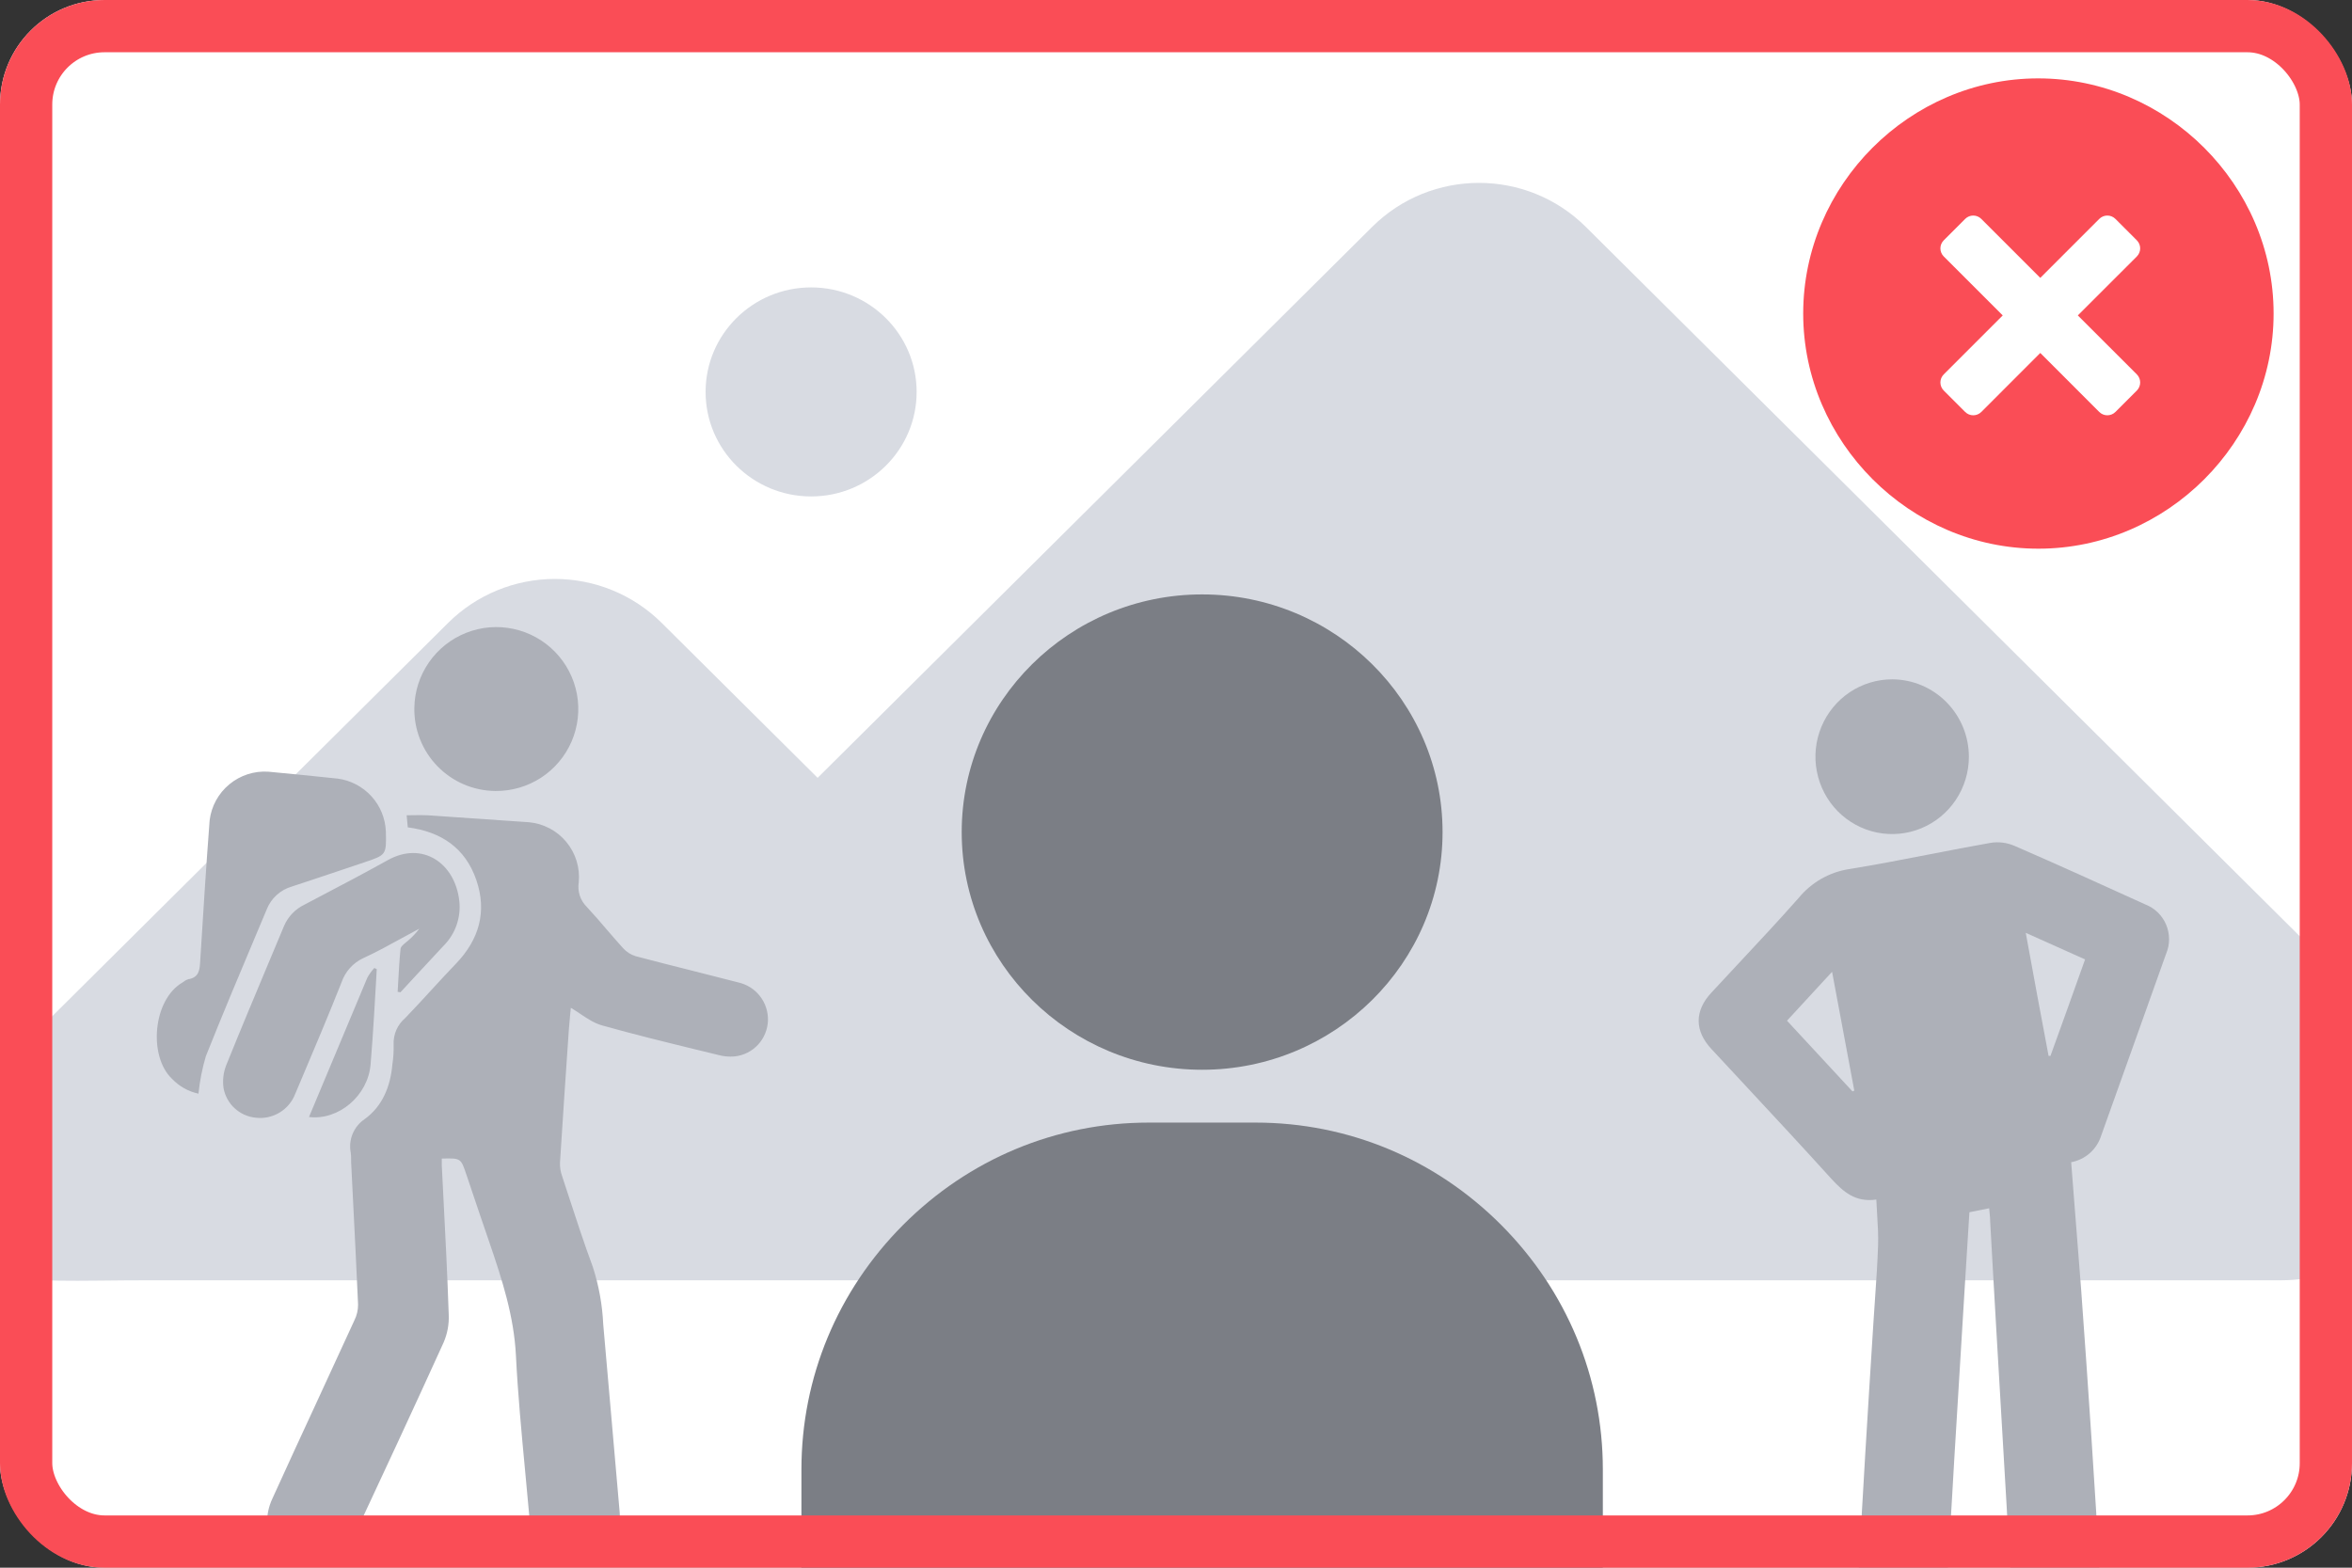
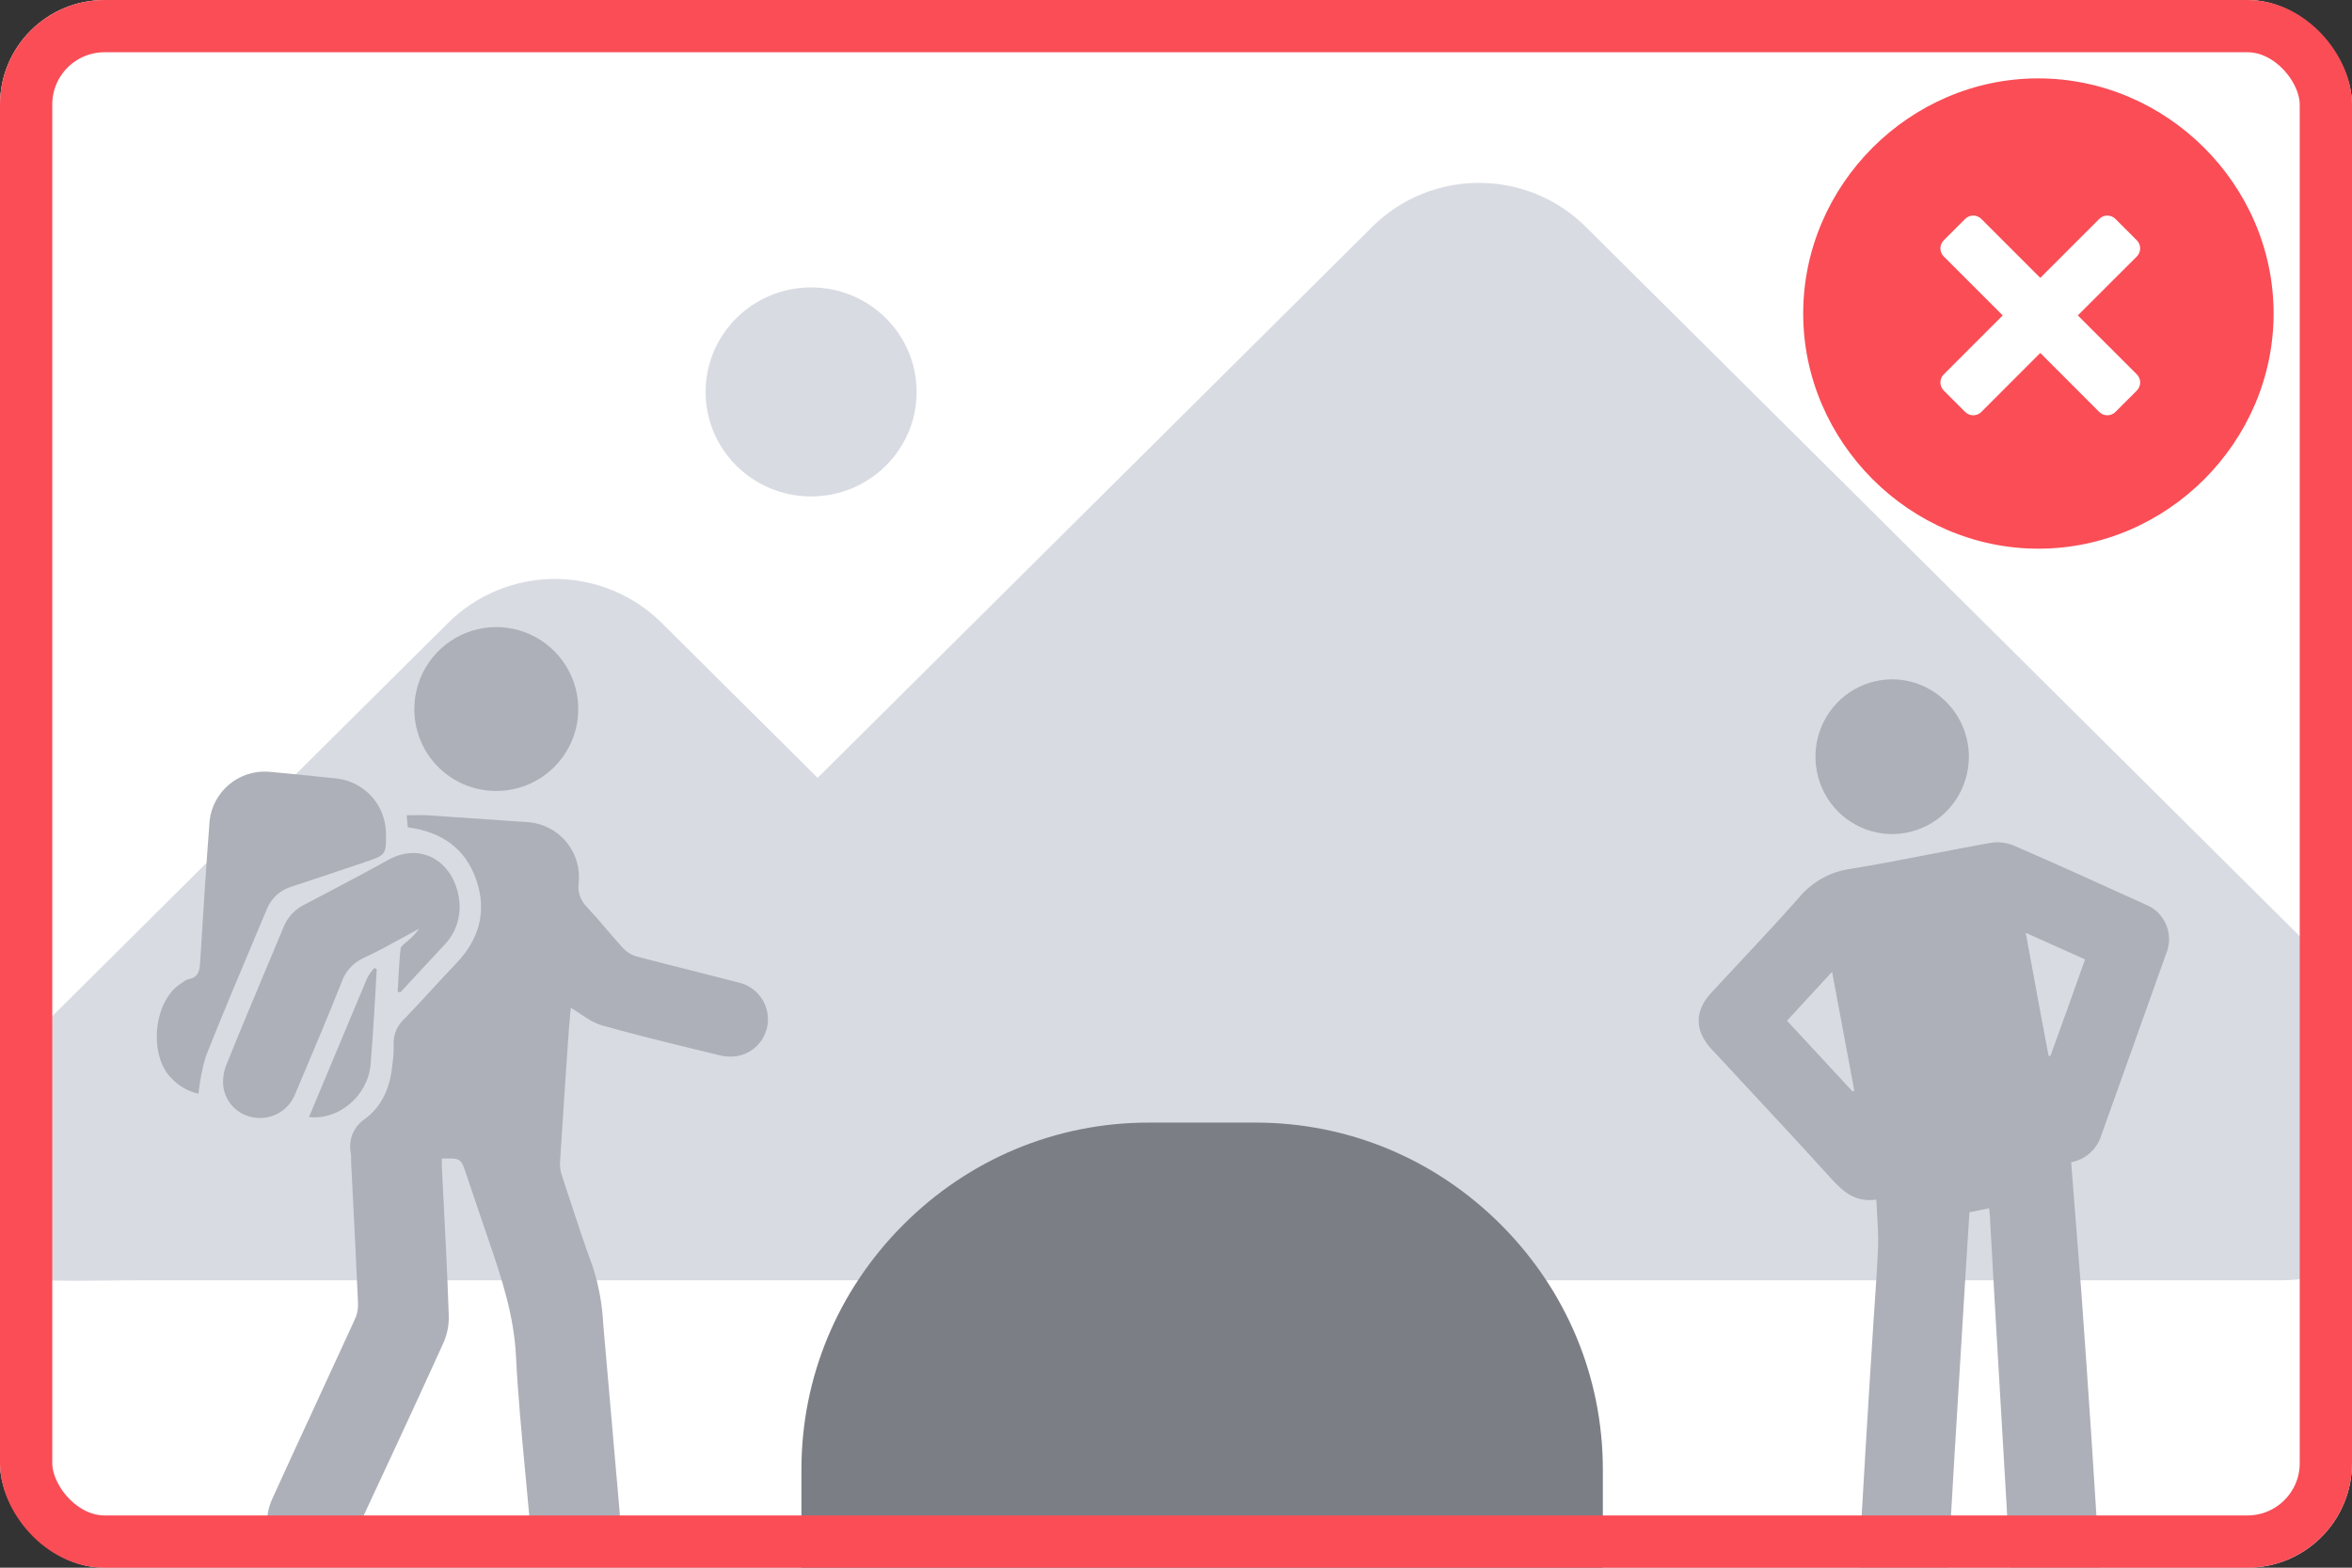
<svg xmlns="http://www.w3.org/2000/svg" width="90" height="60" viewBox="0 0 90 60" fill="none">
  <rect x="0" y="0" width="90" height="60" fill="#333333" stroke="none" />
  <g clip-path="url(#clip0_250_6476)">
    <rect width="90" height="60" rx="4" fill="white" />
    <path d="M60.68 8.682C58.423 6.439 54.764 6.439 52.508 8.682L31.287 29.77L25.319 23.84C24.235 22.763 22.766 22.158 21.233 22.158C19.701 22.158 18.231 22.763 17.148 23.84L1.692 39.198C0.04 40.84 0.001 42 0.44 45.455C-1.499 49.5 -3.24249e-05 49 5.778 49H25.886H36.688H87.303C89.64 49 91.747 47.601 92.641 45.455C93.535 43.31 93.041 40.84 91.388 39.198L60.68 8.682Z" fill="#D8DBE2" />
    <path d="M31.038 19C33.267 19 35.075 17.209 35.075 15C35.075 12.791 33.267 11 31.038 11C28.808 11 27 12.791 27 15C27 17.209 28.808 19 31.038 19Z" fill="#D8DBE2" />
    <path fill-rule="evenodd" clip-rule="evenodd" d="M87 12C87 16.915 82.924 21 78 21C73.085 21 69 16.915 69 12C69 7.076 73.076 3 77.991 3C82.915 3 87 7.076 87 12ZM81.767 9.815L79.509 12.072L81.767 14.329C81.937 14.5 81.937 14.776 81.767 14.947L80.947 15.767C80.776 15.937 80.5 15.937 80.329 15.767L78.072 13.509L75.815 15.767C75.644 15.937 75.369 15.937 75.198 15.767L74.378 14.947C74.207 14.776 74.207 14.5 74.378 14.329L76.635 12.072L74.378 9.815C74.207 9.644 74.207 9.369 74.378 9.198L75.198 8.378C75.369 8.207 75.644 8.207 75.815 8.378L78.072 10.635L80.329 8.378C80.5 8.207 80.776 8.207 80.947 8.378L81.767 9.198C81.937 9.369 81.937 9.644 81.767 9.815Z" fill="#FA4D56" />
-     <path d="M46 22.75C40.927 22.75 36.8 26.831 36.8 31.847C36.8 36.863 40.927 40.943 46 40.943C51.073 40.943 55.2 36.863 55.2 31.847C55.2 26.831 51.073 22.75 46 22.75Z" fill="#7B7E85" />
    <path d="M57.447 46.886C54.928 44.357 51.589 42.965 48.045 42.965H43.956C40.411 42.965 37.072 44.357 34.553 46.886C32.047 49.403 30.667 52.724 30.667 56.239C30.667 56.797 30.666 59.114 30.666 61L61.333 61.105C61.333 59.785 61.333 56.797 61.333 56.239C61.333 52.724 59.953 49.403 57.447 46.886Z" fill="#7B7E85" />
    <path fill-rule="evenodd" clip-rule="evenodd" d="M74.839 30.616C75.163 30.131 75.338 29.559 75.34 28.974C75.342 28.189 75.035 27.435 74.486 26.878C73.938 26.32 73.193 26.005 72.414 26C71.834 25.998 71.266 26.17 70.782 26.493C70.298 26.817 69.92 27.278 69.696 27.818C69.472 28.358 69.411 28.953 69.523 29.528C69.634 30.102 69.911 30.631 70.32 31.047C70.729 31.462 71.251 31.746 71.82 31.863C72.389 31.979 72.98 31.923 73.517 31.701C74.054 31.479 74.514 31.102 74.839 30.616ZM79.344 45.636C79.314 45.253 79.284 44.868 79.254 44.481C79.52 44.432 79.768 44.311 79.971 44.131C80.173 43.951 80.323 43.718 80.404 43.458C80.791 42.372 81.179 41.286 81.568 40.202C82.008 38.97 82.449 37.738 82.886 36.506C82.961 36.33 83 36.14 83 35.949C83 35.757 82.962 35.567 82.888 35.391C82.814 35.214 82.705 35.054 82.568 34.921C82.431 34.788 82.269 34.684 82.092 34.616C80.427 33.858 78.76 33.1 77.082 32.372C76.796 32.249 76.482 32.209 76.174 32.258C75.396 32.395 74.621 32.545 73.845 32.696C72.817 32.896 71.788 33.096 70.754 33.263C69.998 33.381 69.311 33.775 68.824 34.369C68.086 35.205 67.325 36.02 66.563 36.835C66.203 37.221 65.842 37.606 65.484 37.994C64.836 38.691 64.841 39.452 65.484 40.144C65.925 40.619 66.367 41.095 66.809 41.57C67.907 42.75 69.006 43.931 70.083 45.122C70.537 45.613 70.993 46.025 71.798 45.911C71.806 46.109 71.818 46.303 71.83 46.495C71.854 46.888 71.878 47.268 71.866 47.648C71.843 48.327 71.797 49.006 71.75 49.684C71.729 49.986 71.708 50.289 71.689 50.591C71.579 52.309 71.472 54.026 71.369 55.742C71.34 56.264 71.309 56.786 71.278 57.309C71.22 58.271 71.163 59.233 71.117 60.194C71.099 60.612 71.234 61.022 71.496 61.346C71.758 61.67 72.128 61.886 72.537 61.954C72.947 62.021 73.366 61.935 73.716 61.711C74.067 61.488 74.324 61.143 74.439 60.741C74.503 60.456 74.539 60.166 74.545 59.874C74.601 58.981 74.652 58.089 74.703 57.197C74.728 56.757 74.754 56.317 74.779 55.877C74.914 53.693 75.047 51.509 75.178 49.324C75.239 48.355 75.299 47.386 75.36 46.396L76.116 46.244C76.121 46.31 76.128 46.374 76.134 46.435C76.145 46.558 76.157 46.672 76.157 46.786C76.188 47.335 76.219 47.885 76.249 48.435C76.295 49.252 76.341 50.07 76.389 50.886L76.787 57.686C76.802 57.935 76.815 58.184 76.827 58.434C76.862 59.12 76.897 59.805 76.977 60.484C76.999 60.703 77.065 60.916 77.169 61.109C77.274 61.303 77.415 61.474 77.585 61.612C77.756 61.751 77.951 61.854 78.161 61.916C78.371 61.979 78.59 61.998 78.808 61.975C79.247 61.936 79.653 61.725 79.939 61.387C80.225 61.049 80.369 60.612 80.339 60.169C80.267 58.681 80.17 57.192 80.073 55.704C80.058 55.475 80.043 55.246 80.029 55.017C79.904 53.127 79.773 51.236 79.635 49.345C79.537 48.114 79.441 46.885 79.344 45.636ZM78.462 40.411H78.391V40.419L78.391 40.418C78.099 38.864 77.806 37.31 77.516 35.702L79.786 36.72C79.346 37.961 78.904 39.191 78.462 40.411ZM70.955 41.741L70.887 41.772L68.38 39.065L70.105 37.193C70.33 38.401 70.548 39.566 70.765 40.724C70.829 41.063 70.892 41.402 70.955 41.741Z" fill="#ADB0B8" />
    <path fill-rule="evenodd" clip-rule="evenodd" d="M15.855 27.086C15.865 26.466 16.059 25.863 16.411 25.354C16.763 24.844 17.259 24.45 17.835 24.221C18.411 23.992 19.042 23.94 19.648 24.07C20.254 24.199 20.808 24.506 21.24 24.95C21.672 25.394 21.963 25.956 22.076 26.566C22.189 27.175 22.118 27.805 21.874 28.374C21.629 28.944 21.221 29.428 20.702 29.766C20.182 30.104 19.574 30.28 18.955 30.273C18.541 30.27 18.133 30.184 17.752 30.022C17.372 29.859 17.028 29.623 16.74 29.327C16.451 29.03 16.225 28.68 16.073 28.295C15.921 27.91 15.847 27.499 15.855 27.086ZM7.594 41.858C7.209 41.775 6.857 41.578 6.585 41.292C5.674 40.437 5.841 38.262 6.989 37.598C7.052 37.546 7.124 37.505 7.201 37.479C7.623 37.412 7.641 37.112 7.661 36.786L7.663 36.748C7.775 34.961 7.886 33.176 8.022 31.394C8.088 30.856 8.358 30.363 8.776 30.018C9.194 29.672 9.728 29.499 10.269 29.535C11.154 29.618 12.039 29.706 12.925 29.8C13.42 29.867 13.876 30.106 14.213 30.476C14.55 30.845 14.745 31.322 14.765 31.821C14.776 32.272 14.781 32.496 14.677 32.644C14.574 32.791 14.364 32.862 13.944 33.003L13.944 33.003C13.713 33.081 13.481 33.159 13.249 33.237L13.249 33.237C12.552 33.471 11.854 33.706 11.161 33.933C10.945 33.996 10.746 34.108 10.581 34.26C10.415 34.412 10.286 34.6 10.205 34.809C10.073 35.124 9.94 35.439 9.807 35.755C9.155 37.303 8.5 38.86 7.876 40.427C7.738 40.894 7.644 41.373 7.594 41.858ZM15.604 31.665L15.561 31.203C15.65 31.203 15.739 31.202 15.827 31.2C16.004 31.197 16.181 31.194 16.358 31.203L16.358 31.203L16.358 31.203L16.358 31.203L16.358 31.203C17.652 31.291 18.945 31.378 20.236 31.469C20.513 31.494 20.782 31.573 21.029 31.703C21.275 31.832 21.493 32.009 21.671 32.224C21.848 32.438 21.982 32.685 22.063 32.951C22.145 33.218 22.172 33.497 22.145 33.774C22.119 33.944 22.133 34.117 22.187 34.281C22.241 34.444 22.333 34.591 22.456 34.712C22.713 34.987 22.958 35.273 23.203 35.559L23.203 35.559L23.203 35.559C23.415 35.805 23.626 36.052 23.845 36.292C23.975 36.435 24.141 36.541 24.326 36.597C25.046 36.788 25.769 36.97 26.492 37.152C27.08 37.3 27.668 37.449 28.254 37.601C28.583 37.675 28.876 37.86 29.082 38.127C29.289 38.393 29.396 38.723 29.386 39.059C29.374 39.402 29.24 39.73 29.008 39.982C28.775 40.234 28.459 40.394 28.119 40.432C27.898 40.453 27.676 40.432 27.463 40.371C27.206 40.308 26.949 40.246 26.692 40.183L26.69 40.182L26.688 40.182L26.686 40.182L26.686 40.182C25.462 39.883 24.237 39.584 23.027 39.242C22.732 39.158 22.463 38.977 22.196 38.798C22.079 38.719 21.961 38.641 21.843 38.571C21.837 38.639 21.829 38.719 21.82 38.805L21.82 38.805L21.82 38.805C21.803 38.981 21.783 39.186 21.768 39.391L21.768 39.392C21.651 41.094 21.535 42.796 21.428 44.501C21.422 44.674 21.449 44.846 21.508 45.009C21.583 45.236 21.657 45.463 21.731 45.691C22.037 46.628 22.343 47.565 22.685 48.49C22.915 49.202 23.049 49.94 23.083 50.687C23.193 51.927 23.301 53.172 23.41 54.418L23.41 54.42L23.41 54.42C23.51 55.574 23.61 56.729 23.712 57.882C23.803 58.889 23.282 59.659 22.35 59.874C21.952 59.961 21.537 59.901 21.179 59.706C20.822 59.511 20.547 59.193 20.406 58.811C20.312 58.511 20.257 58.199 20.241 57.885C20.195 57.359 20.145 56.834 20.095 56.309C19.956 54.833 19.816 53.355 19.742 51.874C19.665 50.366 19.211 48.969 18.733 47.569C18.497 46.887 18.266 46.201 18.035 45.515L18.035 45.514L18.035 45.514L18.035 45.514L17.846 44.953L17.843 44.946C17.742 44.647 17.69 44.491 17.581 44.412C17.465 44.328 17.283 44.332 16.906 44.342H16.905L16.905 44.342V44.608C16.924 44.988 16.944 45.369 16.963 45.75C17.042 47.273 17.12 48.797 17.171 50.32C17.187 50.685 17.119 51.048 16.974 51.383C15.84 53.879 14.682 56.365 13.522 58.851C13.374 59.205 13.115 59.501 12.784 59.693C12.452 59.885 12.066 59.962 11.686 59.914C11.299 59.866 10.941 59.684 10.673 59.4C10.405 59.115 10.245 58.747 10.22 58.357C10.206 58.01 10.276 57.665 10.425 57.351C11.008 56.066 11.6 54.785 12.192 53.506L12.192 53.506L12.192 53.505L12.192 53.505L12.192 53.505C12.648 52.518 13.104 51.532 13.556 50.544C13.653 50.353 13.703 50.143 13.702 49.93C13.643 48.577 13.574 47.226 13.506 45.874C13.483 45.415 13.46 44.957 13.437 44.499C13.437 44.371 13.437 44.233 13.421 44.114C13.374 43.872 13.4 43.621 13.494 43.394C13.589 43.166 13.748 42.971 13.952 42.833C14.634 42.342 14.94 41.582 15.014 40.743C15.053 40.488 15.069 40.231 15.062 39.973C15.054 39.783 15.09 39.593 15.166 39.419C15.242 39.244 15.358 39.09 15.503 38.966C15.833 38.624 16.154 38.275 16.475 37.925L16.475 37.925L16.475 37.925L16.475 37.925C16.795 37.577 17.114 37.229 17.442 36.889C18.334 35.962 18.645 34.887 18.223 33.67C17.8 32.454 16.889 31.835 15.604 31.665ZM15.239 37.553L15.239 37.553L15.239 37.553C15.232 37.69 15.225 37.825 15.216 37.96L15.323 37.978C15.52 37.766 15.716 37.553 15.913 37.339L15.913 37.339L15.913 37.339C16.263 36.959 16.613 36.58 16.967 36.204C17.192 35.981 17.364 35.71 17.469 35.411C17.574 35.112 17.611 34.793 17.575 34.478C17.413 33.035 16.165 32.178 14.837 32.921C13.987 33.395 13.137 33.842 12.287 34.288C12.075 34.4 11.862 34.512 11.65 34.624C11.299 34.792 11.022 35.082 10.869 35.439C10.692 35.862 10.515 36.285 10.337 36.709L10.337 36.709L10.337 36.709L10.337 36.709C9.771 38.06 9.204 39.411 8.656 40.77C8.546 41.05 8.511 41.354 8.555 41.651C8.61 41.947 8.76 42.217 8.982 42.42C9.204 42.623 9.486 42.749 9.785 42.778C10.104 42.816 10.425 42.746 10.7 42.58C10.974 42.414 11.185 42.161 11.299 41.861L11.45 41.504L11.45 41.504C12 40.205 12.55 38.907 13.07 37.596C13.139 37.395 13.246 37.209 13.388 37.051C13.53 36.892 13.701 36.764 13.894 36.674C14.394 36.445 14.883 36.177 15.371 35.908L15.371 35.908L15.371 35.908L15.371 35.908C15.595 35.785 15.82 35.662 16.045 35.543C15.913 35.72 15.761 35.88 15.591 36.021C15.575 36.034 15.559 36.047 15.542 36.06L15.542 36.06C15.439 36.144 15.325 36.236 15.325 36.332C15.284 36.736 15.261 37.149 15.239 37.553V37.553ZM14.393 37.515C14.401 37.374 14.408 37.232 14.416 37.091L14.323 37.048C14.221 37.16 14.132 37.283 14.058 37.415C13.309 39.202 12.564 40.98 11.824 42.751C12.95 42.889 14.076 41.946 14.18 40.745C14.236 40.095 14.278 39.441 14.318 38.788C14.346 38.364 14.369 37.939 14.393 37.515Z" fill="#ADB0B8" />
  </g>
  <rect x="1" y="1" width="88" height="58" rx="3" stroke="#FA4D56" stroke-width="2" />
  <defs>
    <clipPath id="clip0_250_6476">
      <rect width="90" height="60" rx="4" fill="white" />
    </clipPath>
  </defs>
</svg>